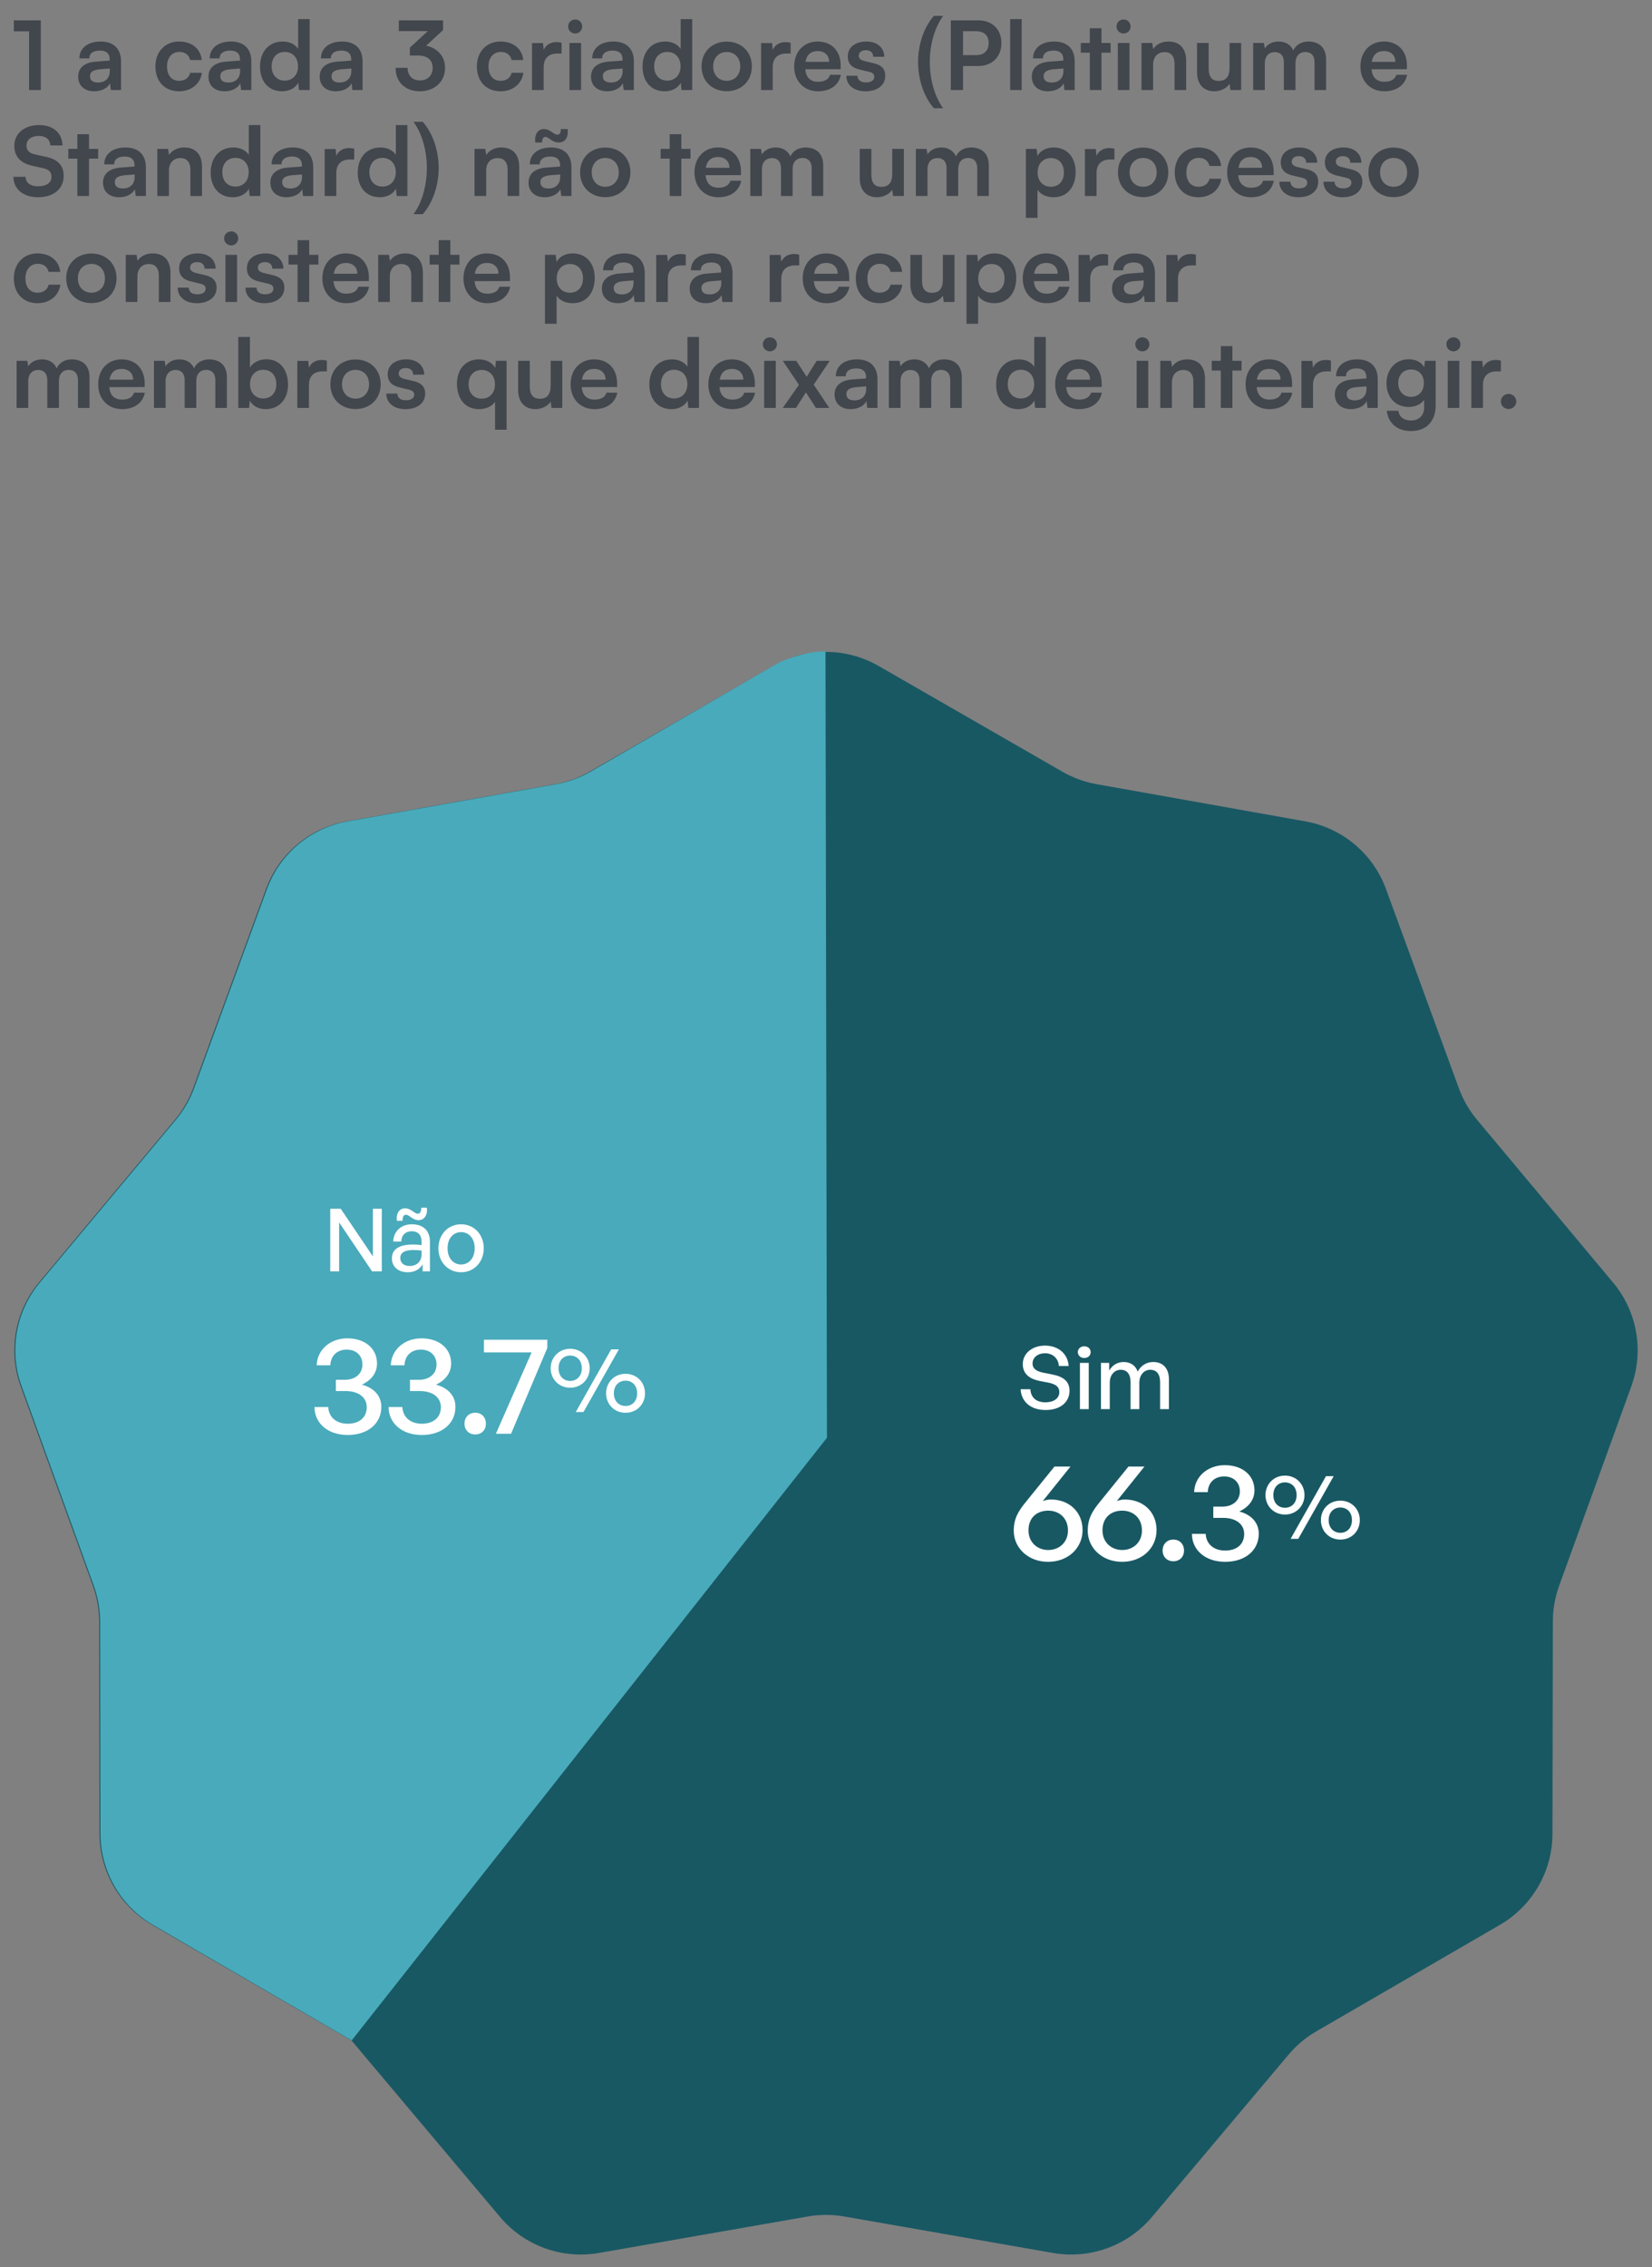
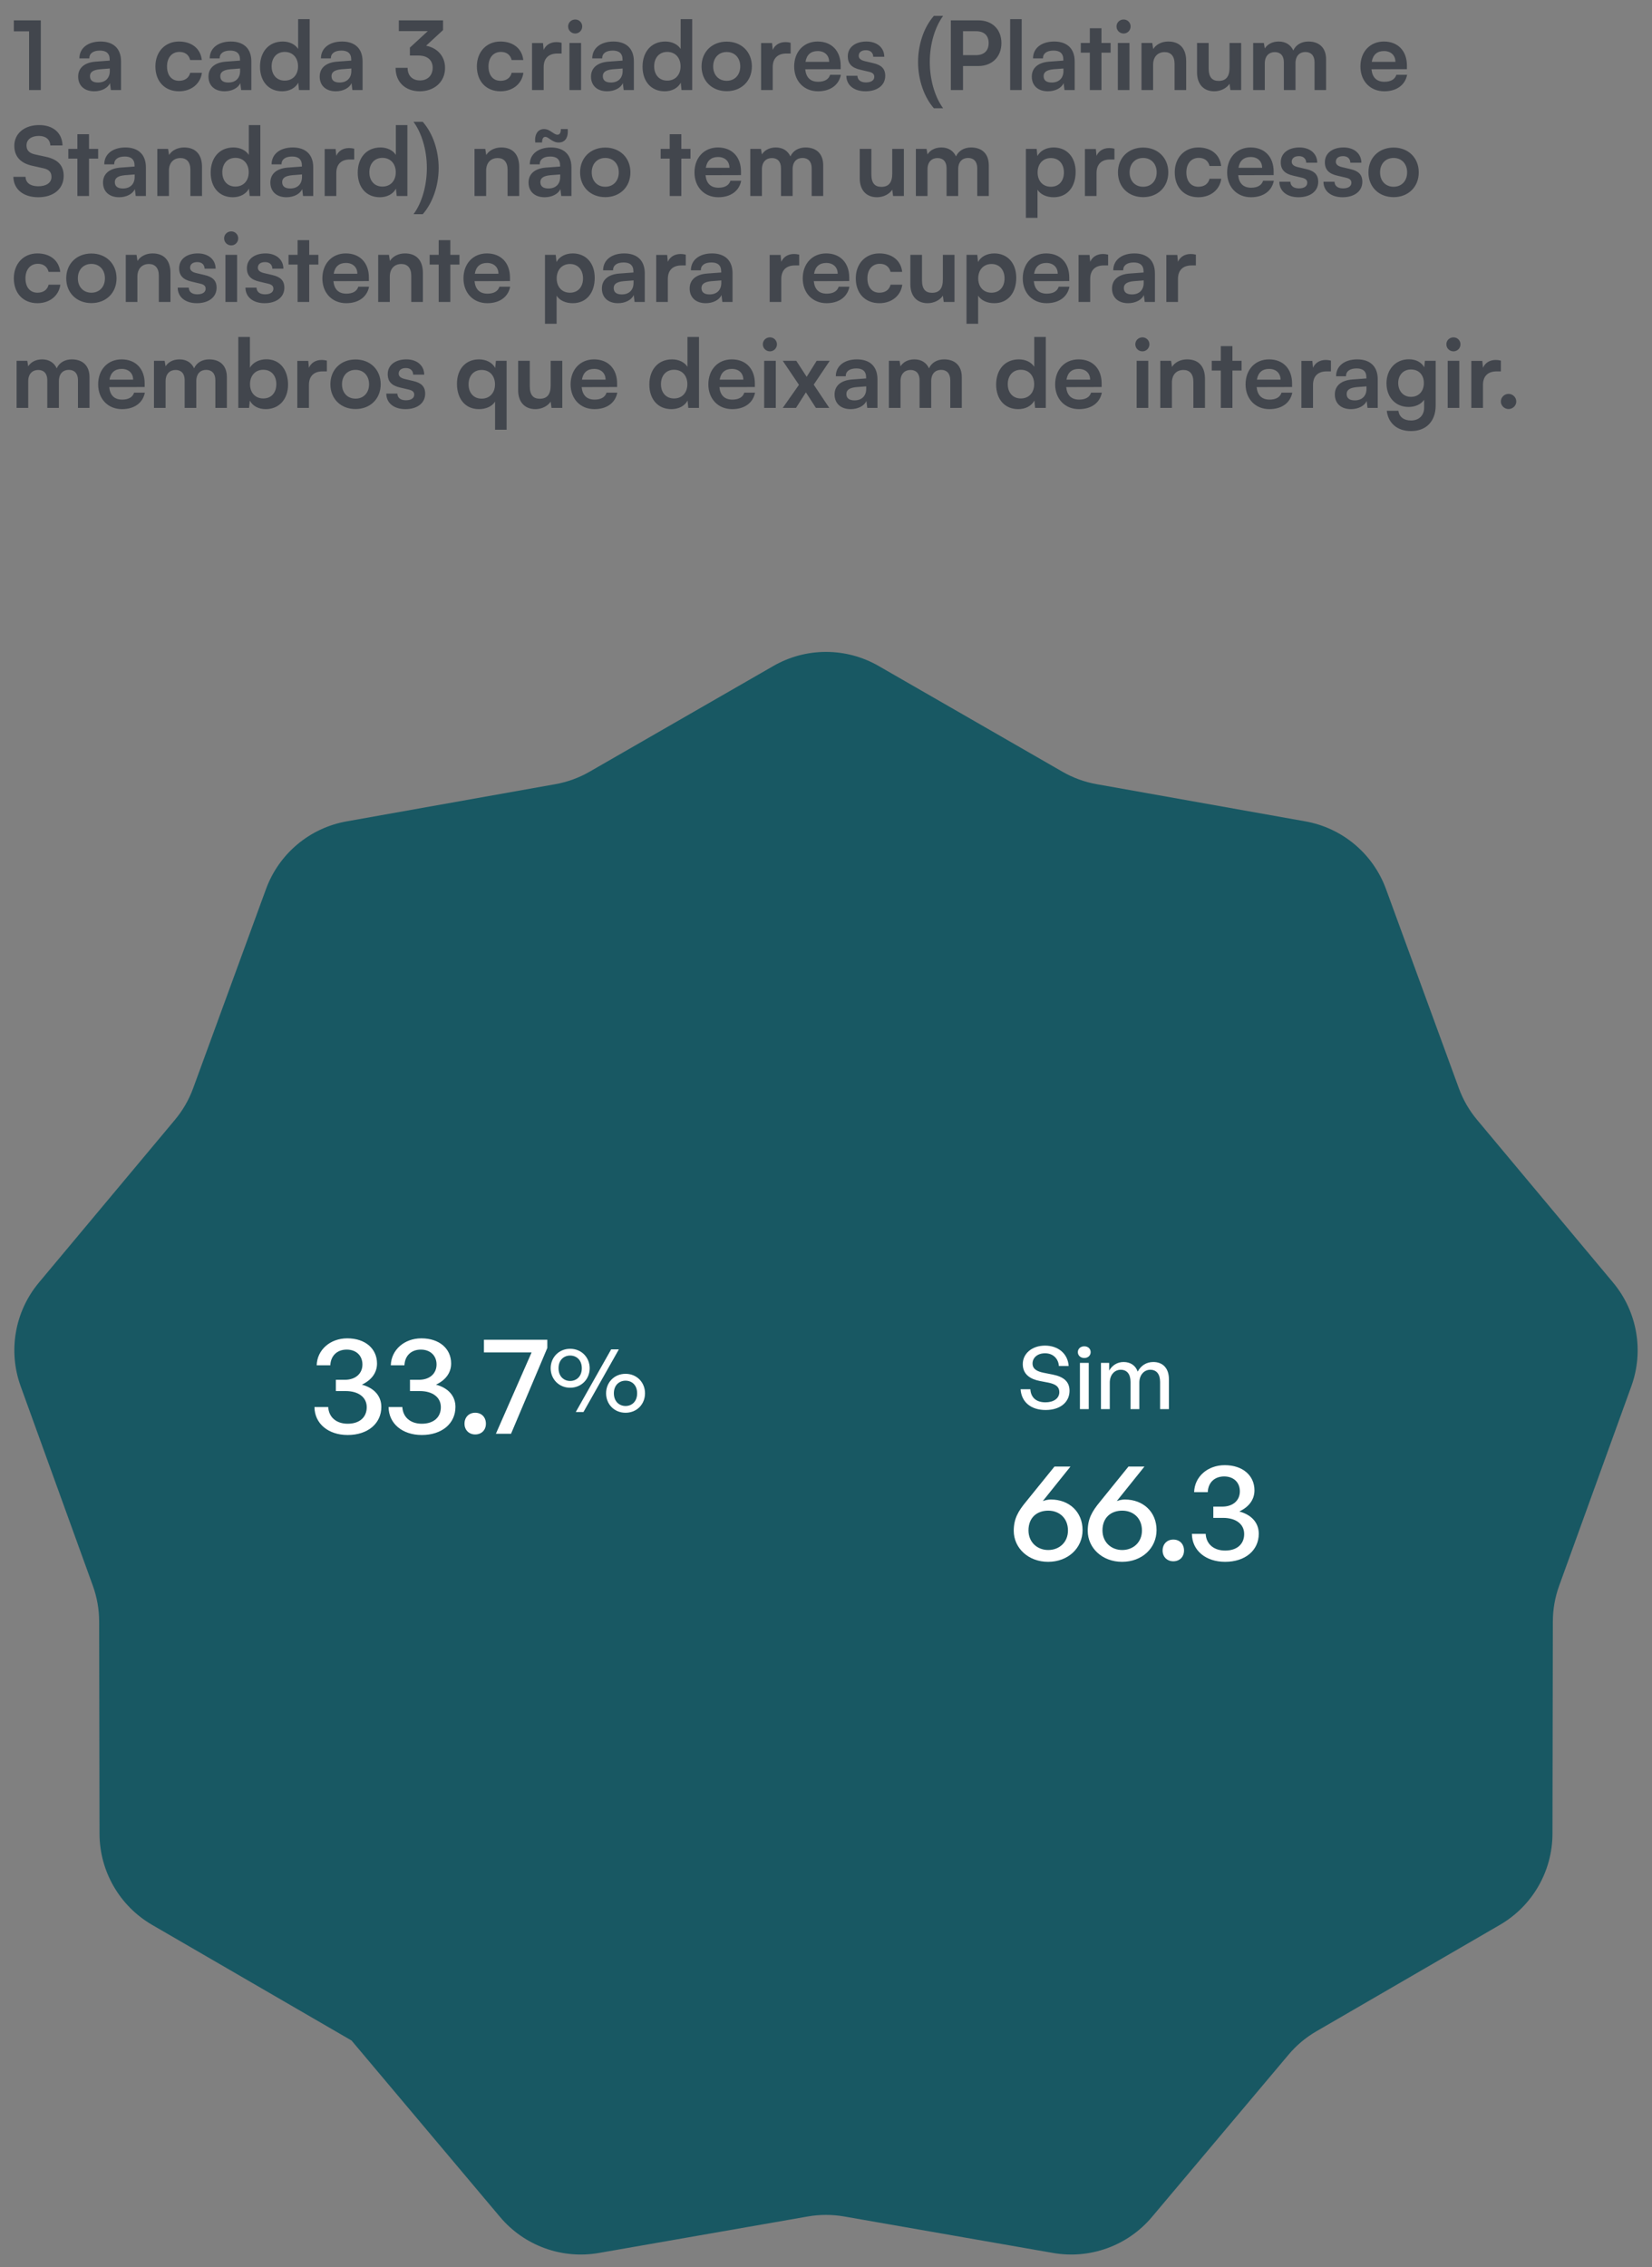
<svg xmlns="http://www.w3.org/2000/svg" width="312" height="428" viewBox="0 0 312 428" fill="none">
  <rect x="0" y="0" width="312" height="428" fill="#808080" stroke="none" />
  <path d="M5.492 5.912H2.612V3.842H7.706V17H5.492V5.912ZM17.803 17.234C15.913 17.234 14.761 16.136 14.761 14.462C14.761 12.824 15.949 11.798 18.055 11.636L20.719 11.438V11.24C20.719 10.034 19.999 9.548 18.883 9.548C17.587 9.548 16.867 10.088 16.867 11.024H14.995C14.995 9.098 16.579 7.838 18.991 7.838C21.385 7.838 22.861 9.134 22.861 11.6V17H20.935L20.773 15.686C20.395 16.604 19.189 17.234 17.803 17.234ZM18.523 15.578C19.873 15.578 20.737 14.768 20.737 13.4V12.932L18.883 13.076C17.515 13.202 16.993 13.652 16.993 14.372C16.993 15.182 17.533 15.578 18.523 15.578ZM29.348 12.536C29.348 9.782 31.166 7.838 33.794 7.838C36.224 7.838 37.88 9.188 38.114 11.33H35.918C35.666 10.322 34.928 9.8 33.884 9.8C32.48 9.8 31.544 10.862 31.544 12.536C31.544 14.21 32.408 15.254 33.812 15.254C34.91 15.254 35.684 14.714 35.918 13.742H38.132C37.862 15.812 36.134 17.234 33.812 17.234C31.112 17.234 29.348 15.362 29.348 12.536ZM42.413 17.234C40.523 17.234 39.371 16.136 39.371 14.462C39.371 12.824 40.559 11.798 42.665 11.636L45.329 11.438V11.24C45.329 10.034 44.609 9.548 43.493 9.548C42.197 9.548 41.477 10.088 41.477 11.024H39.605C39.605 9.098 41.189 7.838 43.601 7.838C45.995 7.838 47.471 9.134 47.471 11.6V17H45.545L45.383 15.686C45.005 16.604 43.799 17.234 42.413 17.234ZM43.133 15.578C44.483 15.578 45.347 14.768 45.347 13.4V12.932L43.493 13.076C42.125 13.202 41.603 13.652 41.603 14.372C41.603 15.182 42.143 15.578 43.133 15.578ZM53.282 17.234C50.708 17.234 49.106 15.344 49.106 12.59C49.106 9.818 50.726 7.838 53.408 7.838C54.65 7.838 55.748 8.36 56.306 9.242V3.608H58.484V17H56.468L56.324 15.614C55.784 16.64 54.632 17.234 53.282 17.234ZM53.768 15.218C55.298 15.218 56.288 14.12 56.288 12.518C56.288 10.916 55.298 9.8 53.768 9.8C52.238 9.8 51.302 10.934 51.302 12.518C51.302 14.102 52.238 15.218 53.768 15.218ZM63.419 17.234C61.529 17.234 60.377 16.136 60.377 14.462C60.377 12.824 61.565 11.798 63.671 11.636L66.335 11.438V11.24C66.335 10.034 65.615 9.548 64.499 9.548C63.203 9.548 62.483 10.088 62.483 11.024H60.611C60.611 9.098 62.195 7.838 64.607 7.838C67.001 7.838 68.477 9.134 68.477 11.6V17H66.551L66.389 15.686C66.011 16.604 64.805 17.234 63.419 17.234ZM64.139 15.578C65.489 15.578 66.353 14.768 66.353 13.4V12.932L64.499 13.076C63.131 13.202 62.609 13.652 62.609 14.372C62.609 15.182 63.149 15.578 64.139 15.578ZM79.014 10.484H77.412V8.99L80.796 5.876H75.324V3.842H83.676V5.678L80.472 8.63C82.488 9.026 84.054 10.502 84.054 12.824C84.054 15.524 81.948 17.234 79.284 17.234C76.71 17.234 74.712 15.65 74.712 12.806H76.98C76.98 14.318 77.916 15.182 79.32 15.182C80.76 15.182 81.714 14.246 81.714 12.788C81.714 11.456 80.85 10.484 79.014 10.484ZM90.063 12.536C90.063 9.782 91.881 7.838 94.509 7.838C96.939 7.838 98.595 9.188 98.829 11.33H96.633C96.381 10.322 95.643 9.8 94.599 9.8C93.195 9.8 92.259 10.862 92.259 12.536C92.259 14.21 93.123 15.254 94.527 15.254C95.625 15.254 96.399 14.714 96.633 13.742H98.847C98.577 15.812 96.849 17.234 94.527 17.234C91.827 17.234 90.063 15.362 90.063 12.536ZM106.062 8.072V10.106H105.252C103.668 10.106 102.678 10.952 102.678 12.68V17H100.482V8.126H102.552L102.678 9.422C103.056 8.54 103.902 7.946 105.09 7.946C105.396 7.946 105.702 7.982 106.062 8.072ZM108.646 6.326C107.89 6.326 107.296 5.732 107.296 4.994C107.296 4.256 107.89 3.68 108.646 3.68C109.366 3.68 109.96 4.256 109.96 4.994C109.96 5.732 109.366 6.326 108.646 6.326ZM107.548 17V8.108H109.744V17H107.548ZM114.659 17.234C112.769 17.234 111.617 16.136 111.617 14.462C111.617 12.824 112.805 11.798 114.911 11.636L117.575 11.438V11.24C117.575 10.034 116.855 9.548 115.739 9.548C114.443 9.548 113.723 10.088 113.723 11.024H111.851C111.851 9.098 113.435 7.838 115.847 7.838C118.241 7.838 119.717 9.134 119.717 11.6V17H117.791L117.629 15.686C117.251 16.604 116.045 17.234 114.659 17.234ZM115.379 15.578C116.729 15.578 117.593 14.768 117.593 13.4V12.932L115.739 13.076C114.371 13.202 113.849 13.652 113.849 14.372C113.849 15.182 114.389 15.578 115.379 15.578ZM125.528 17.234C122.954 17.234 121.352 15.344 121.352 12.59C121.352 9.818 122.972 7.838 125.654 7.838C126.896 7.838 127.994 8.36 128.552 9.242V3.608H130.73V17H128.714L128.57 15.614C128.03 16.64 126.878 17.234 125.528 17.234ZM126.014 15.218C127.544 15.218 128.534 14.12 128.534 12.518C128.534 10.916 127.544 9.8 126.014 9.8C124.484 9.8 123.548 10.934 123.548 12.518C123.548 14.102 124.484 15.218 126.014 15.218ZM132.497 12.536C132.497 9.764 134.495 7.856 137.249 7.856C140.003 7.856 142.001 9.764 142.001 12.536C142.001 15.308 140.003 17.216 137.249 17.216C134.495 17.216 132.497 15.308 132.497 12.536ZM134.693 12.536C134.693 14.156 135.737 15.254 137.249 15.254C138.761 15.254 139.805 14.156 139.805 12.536C139.805 10.916 138.761 9.818 137.249 9.818C135.737 9.818 134.693 10.916 134.693 12.536ZM149.321 8.072V10.106H148.511C146.927 10.106 145.937 10.952 145.937 12.68V17H143.741V8.126H145.811L145.937 9.422C146.315 8.54 147.161 7.946 148.349 7.946C148.655 7.946 148.961 7.982 149.321 8.072ZM154.487 17.234C151.841 17.234 149.987 15.308 149.987 12.554C149.987 9.764 151.805 7.838 154.415 7.838C157.079 7.838 158.771 9.62 158.771 12.392V13.058L152.075 13.076C152.237 14.642 153.065 15.434 154.523 15.434C155.729 15.434 156.521 14.966 156.773 14.12H158.807C158.429 16.064 156.809 17.234 154.487 17.234ZM154.433 9.638C153.137 9.638 152.345 10.34 152.129 11.672H156.593C156.593 10.448 155.747 9.638 154.433 9.638ZM159.845 14.3H161.933C161.951 15.074 162.527 15.56 163.535 15.56C164.561 15.56 165.119 15.146 165.119 14.498C165.119 14.048 164.885 13.724 164.093 13.544L162.491 13.166C160.889 12.806 160.115 12.05 160.115 10.628C160.115 8.882 161.591 7.838 163.643 7.838C165.641 7.838 166.991 8.99 167.009 10.718H164.921C164.903 9.962 164.399 9.476 163.553 9.476C162.689 9.476 162.185 9.872 162.185 10.538C162.185 11.042 162.581 11.366 163.337 11.546L164.939 11.924C166.433 12.266 167.189 12.95 167.189 14.318C167.189 16.118 165.659 17.234 163.463 17.234C161.249 17.234 159.845 16.046 159.845 14.3ZM178.122 20.438H176.376C174.576 18.386 173.388 15.164 173.388 11.708C173.388 8.558 174.396 5.246 176.376 2.996H178.122C176.628 5.03 175.602 8.216 175.602 11.708C175.602 14.894 176.484 18.206 178.122 20.438ZM184.775 12.464H181.877V17H179.573V3.842H184.775C187.421 3.842 189.131 5.57 189.131 8.144C189.131 10.682 187.403 12.464 184.775 12.464ZM184.325 5.894H181.877V10.412H184.289C185.873 10.412 186.719 9.566 186.719 8.126C186.719 6.686 185.855 5.894 184.325 5.894ZM192.959 17H190.781V3.608H192.959V17ZM197.909 17.234C196.019 17.234 194.867 16.136 194.867 14.462C194.867 12.824 196.055 11.798 198.161 11.636L200.825 11.438V11.24C200.825 10.034 200.105 9.548 198.989 9.548C197.693 9.548 196.973 10.088 196.973 11.024H195.101C195.101 9.098 196.685 7.838 199.097 7.838C201.491 7.838 202.967 9.134 202.967 11.6V17H201.041L200.879 15.686C200.501 16.604 199.295 17.234 197.909 17.234ZM198.629 15.578C199.979 15.578 200.843 14.768 200.843 13.4V12.932L198.989 13.076C197.621 13.202 197.099 13.652 197.099 14.372C197.099 15.182 197.639 15.578 198.629 15.578ZM208.025 17H205.829V9.944H204.119V8.108H205.829V5.336H208.025V8.108H209.753V9.944H208.025V17ZM212.216 6.326C211.46 6.326 210.866 5.732 210.866 4.994C210.866 4.256 211.46 3.68 212.216 3.68C212.936 3.68 213.53 4.256 213.53 4.994C213.53 5.732 212.936 6.326 212.216 6.326ZM211.118 17V8.108H213.314V17H211.118ZM217.779 17H215.583V8.108H217.617L217.797 9.26C218.355 8.36 219.435 7.838 220.641 7.838C222.873 7.838 224.025 9.224 224.025 11.528V17H221.829V12.05C221.829 10.556 221.091 9.836 219.957 9.836C218.607 9.836 217.779 10.772 217.779 12.212V17ZM232.213 8.108H234.409V17H232.375L232.213 15.812C231.673 16.658 230.521 17.234 229.333 17.234C227.281 17.234 226.075 15.848 226.075 13.67V8.108H228.271V12.896C228.271 14.588 228.937 15.272 230.161 15.272C231.547 15.272 232.213 14.462 232.213 12.77V8.108ZM238.873 17H236.677V8.108H238.693L238.873 9.152C239.323 8.414 240.223 7.838 241.501 7.838C242.851 7.838 243.787 8.504 244.255 9.53C244.705 8.504 245.749 7.838 247.099 7.838C249.259 7.838 250.447 9.134 250.447 11.186V17H248.269V11.762C248.269 10.484 247.585 9.818 246.541 9.818C245.479 9.818 244.669 10.502 244.669 11.96V17H242.473V11.744C242.473 10.502 241.807 9.836 240.763 9.836C239.719 9.836 238.873 10.52 238.873 11.96V17ZM261.432 17.234C258.786 17.234 256.932 15.308 256.932 12.554C256.932 9.764 258.75 7.838 261.36 7.838C264.024 7.838 265.716 9.62 265.716 12.392V13.058L259.02 13.076C259.182 14.642 260.01 15.434 261.468 15.434C262.674 15.434 263.466 14.966 263.718 14.12H265.752C265.374 16.064 263.754 17.234 261.432 17.234ZM261.378 9.638C260.082 9.638 259.29 10.34 259.074 11.672H263.538C263.538 10.448 262.692 9.638 261.378 9.638ZM2.702 27.514C2.702 25.21 4.61 23.608 7.382 23.608C10.046 23.608 11.738 25.084 11.81 27.46H9.506C9.452 26.326 8.642 25.66 7.346 25.66C5.924 25.66 5.006 26.344 5.006 27.442C5.006 28.378 5.51 28.9 6.608 29.152L8.678 29.602C10.928 30.088 12.026 31.24 12.026 33.202C12.026 35.65 10.118 37.234 7.22 37.234C4.412 37.234 2.576 35.74 2.522 33.382H4.826C4.844 34.498 5.744 35.164 7.22 35.164C8.75 35.164 9.722 34.498 9.722 33.4C9.722 32.518 9.272 31.996 8.192 31.762L6.104 31.294C3.872 30.808 2.702 29.53 2.702 27.514ZM16.81 37H14.614V29.944H12.904V28.108H14.614V25.336H16.81V28.108H18.538V29.944H16.81V37ZM22.497 37.234C20.607 37.234 19.455 36.136 19.455 34.462C19.455 32.824 20.643 31.798 22.749 31.636L25.413 31.438V31.24C25.413 30.034 24.693 29.548 23.577 29.548C22.281 29.548 21.561 30.088 21.561 31.024H19.689C19.689 29.098 21.273 27.838 23.685 27.838C26.079 27.838 27.555 29.134 27.555 31.6V37H25.629L25.467 35.686C25.089 36.604 23.883 37.234 22.497 37.234ZM23.217 35.578C24.567 35.578 25.431 34.768 25.431 33.4V32.932L23.577 33.076C22.209 33.202 21.687 33.652 21.687 34.372C21.687 35.182 22.227 35.578 23.217 35.578ZM31.908 37H29.712V28.108H31.746L31.926 29.26C32.484 28.36 33.564 27.838 34.77 27.838C37.002 27.838 38.154 29.224 38.154 31.528V37H35.958V32.05C35.958 30.556 35.22 29.836 34.086 29.836C32.736 29.836 31.908 30.772 31.908 32.212V37ZM43.966 37.234C41.392 37.234 39.79 35.344 39.79 32.59C39.79 29.818 41.41 27.838 44.092 27.838C45.334 27.838 46.432 28.36 46.99 29.242V23.608H49.168V37H47.152L47.008 35.614C46.468 36.64 45.316 37.234 43.966 37.234ZM44.452 35.218C45.982 35.218 46.972 34.12 46.972 32.518C46.972 30.916 45.982 29.8 44.452 29.8C42.922 29.8 41.986 30.934 41.986 32.518C41.986 34.102 42.922 35.218 44.452 35.218ZM54.102 37.234C52.212 37.234 51.06 36.136 51.06 34.462C51.06 32.824 52.248 31.798 54.354 31.636L57.018 31.438V31.24C57.018 30.034 56.298 29.548 55.182 29.548C53.886 29.548 53.166 30.088 53.166 31.024H51.294C51.294 29.098 52.878 27.838 55.29 27.838C57.684 27.838 59.16 29.134 59.16 31.6V37H57.234L57.072 35.686C56.694 36.604 55.488 37.234 54.102 37.234ZM54.822 35.578C56.172 35.578 57.036 34.768 57.036 33.4V32.932L55.182 33.076C53.814 33.202 53.292 33.652 53.292 34.372C53.292 35.182 53.832 35.578 54.822 35.578ZM66.898 28.072V30.106H66.088C64.504 30.106 63.514 30.952 63.514 32.68V37H61.318V28.126H63.388L63.514 29.422C63.892 28.54 64.738 27.946 65.926 27.946C66.232 27.946 66.538 27.982 66.898 28.072ZM71.739 37.234C69.165 37.234 67.563 35.344 67.563 32.59C67.563 29.818 69.183 27.838 71.865 27.838C73.107 27.838 74.205 28.36 74.763 29.242V23.608H76.941V37H74.925L74.781 35.614C74.241 36.64 73.089 37.234 71.739 37.234ZM72.225 35.218C73.755 35.218 74.745 34.12 74.745 32.518C74.745 30.916 73.755 29.8 72.225 29.8C70.695 29.8 69.759 30.934 69.759 32.518C69.759 34.102 70.695 35.218 72.225 35.218ZM79.842 40.438H78.096C79.752 38.206 80.616 34.894 80.616 31.708C80.616 28.216 79.59 25.03 78.096 22.996H79.842C81.822 25.246 82.848 28.558 82.848 31.708C82.848 35.164 81.642 38.386 79.842 40.438ZM91.814 37H89.618V28.108H91.652L91.832 29.26C92.39 28.36 93.47 27.838 94.676 27.838C96.908 27.838 98.06 29.224 98.06 31.528V37H95.864V32.05C95.864 30.556 95.126 29.836 93.992 29.836C92.642 29.836 91.814 30.772 91.814 32.212V37ZM102.378 26.902H101.082C100.92 25.354 101.586 24.364 102.738 24.364C103.926 24.364 104.538 25.426 105.294 25.426C105.744 25.426 105.924 25.012 105.924 24.364H107.22C107.364 26.074 106.662 26.902 105.51 26.902C104.268 26.902 103.638 25.84 102.99 25.84C102.558 25.84 102.378 26.236 102.378 26.902ZM102.864 37.234C100.974 37.234 99.822 36.136 99.822 34.462C99.822 32.824 101.01 31.798 103.116 31.636L105.78 31.438V31.24C105.78 30.034 105.06 29.548 103.944 29.548C102.648 29.548 101.928 30.088 101.928 31.024H100.056C100.056 29.098 101.64 27.838 104.052 27.838C106.446 27.838 107.922 29.134 107.922 31.6V37H105.996L105.834 35.686C105.456 36.604 104.25 37.234 102.864 37.234ZM103.584 35.578C104.934 35.578 105.798 34.768 105.798 33.4V32.932L103.944 33.076C102.576 33.202 102.054 33.652 102.054 34.372C102.054 35.182 102.594 35.578 103.584 35.578ZM109.557 32.536C109.557 29.764 111.555 27.856 114.309 27.856C117.063 27.856 119.061 29.764 119.061 32.536C119.061 35.308 117.063 37.216 114.309 37.216C111.555 37.216 109.557 35.308 109.557 32.536ZM111.753 32.536C111.753 34.156 112.797 35.254 114.309 35.254C115.821 35.254 116.865 34.156 116.865 32.536C116.865 30.916 115.821 29.818 114.309 29.818C112.797 29.818 111.753 30.916 111.753 32.536ZM128.678 37H126.482V29.944H124.772V28.108H126.482V25.336H128.678V28.108H130.406V29.944H128.678V37ZM135.661 37.234C133.015 37.234 131.161 35.308 131.161 32.554C131.161 29.764 132.979 27.838 135.589 27.838C138.253 27.838 139.945 29.62 139.945 32.392V33.058L133.249 33.076C133.411 34.642 134.239 35.434 135.697 35.434C136.903 35.434 137.695 34.966 137.947 34.12H139.981C139.603 36.064 137.983 37.234 135.661 37.234ZM135.607 29.638C134.311 29.638 133.519 30.34 133.303 31.672H137.767C137.767 30.448 136.921 29.638 135.607 29.638ZM143.898 37H141.702V28.108H143.718L143.898 29.152C144.348 28.414 145.248 27.838 146.526 27.838C147.876 27.838 148.812 28.504 149.28 29.53C149.73 28.504 150.774 27.838 152.124 27.838C154.284 27.838 155.472 29.134 155.472 31.186V37H153.294V31.762C153.294 30.484 152.61 29.818 151.566 29.818C150.504 29.818 149.694 30.502 149.694 31.96V37H147.498V31.744C147.498 30.502 146.832 29.836 145.788 29.836C144.744 29.836 143.898 30.52 143.898 31.96V37ZM168.51 28.108H170.706V37H168.672L168.51 35.812C167.97 36.658 166.818 37.234 165.63 37.234C163.578 37.234 162.372 35.848 162.372 33.67V28.108H164.568V32.896C164.568 34.588 165.234 35.272 166.458 35.272C167.844 35.272 168.51 34.462 168.51 32.77V28.108ZM175.17 37H172.974V28.108H174.99L175.17 29.152C175.62 28.414 176.52 27.838 177.798 27.838C179.148 27.838 180.084 28.504 180.552 29.53C181.002 28.504 182.046 27.838 183.396 27.838C185.556 27.838 186.744 29.134 186.744 31.186V37H184.566V31.762C184.566 30.484 183.882 29.818 182.838 29.818C181.776 29.818 180.966 30.502 180.966 31.96V37H178.77V31.744C178.77 30.502 178.104 29.836 177.06 29.836C176.016 29.836 175.17 30.52 175.17 31.96V37ZM193.751 41.122V28.108H195.785L195.929 29.458C196.469 28.432 197.639 27.838 198.989 27.838C201.491 27.838 203.147 29.656 203.147 32.446C203.147 35.218 201.635 37.234 198.989 37.234C197.657 37.234 196.505 36.712 195.947 35.812V41.122H193.751ZM195.965 32.554C195.965 34.156 196.955 35.254 198.467 35.254C200.015 35.254 200.933 34.138 200.933 32.554C200.933 30.97 200.015 29.836 198.467 29.836C196.955 29.836 195.965 30.952 195.965 32.554ZM210.476 28.072V30.106H209.666C208.082 30.106 207.092 30.952 207.092 32.68V37H204.896V28.126H206.966L207.092 29.422C207.47 28.54 208.316 27.946 209.504 27.946C209.81 27.946 210.116 27.982 210.476 28.072ZM211.141 32.536C211.141 29.764 213.139 27.856 215.893 27.856C218.647 27.856 220.645 29.764 220.645 32.536C220.645 35.308 218.647 37.216 215.893 37.216C213.139 37.216 211.141 35.308 211.141 32.536ZM213.337 32.536C213.337 34.156 214.381 35.254 215.893 35.254C217.405 35.254 218.449 34.156 218.449 32.536C218.449 30.916 217.405 29.818 215.893 29.818C214.381 29.818 213.337 30.916 213.337 32.536ZM221.864 32.536C221.864 29.782 223.682 27.838 226.31 27.838C228.74 27.838 230.396 29.188 230.63 31.33H228.434C228.182 30.322 227.444 29.8 226.4 29.8C224.996 29.8 224.06 30.862 224.06 32.536C224.06 34.21 224.924 35.254 226.328 35.254C227.426 35.254 228.2 34.714 228.434 33.742H230.648C230.378 35.812 228.65 37.234 226.328 37.234C223.628 37.234 221.864 35.362 221.864 32.536ZM236.26 37.234C233.614 37.234 231.76 35.308 231.76 32.554C231.76 29.764 233.578 27.838 236.188 27.838C238.852 27.838 240.544 29.62 240.544 32.392V33.058L233.848 33.076C234.01 34.642 234.838 35.434 236.296 35.434C237.502 35.434 238.294 34.966 238.546 34.12H240.58C240.202 36.064 238.582 37.234 236.26 37.234ZM236.206 29.638C234.91 29.638 234.118 30.34 233.902 31.672H238.366C238.366 30.448 237.52 29.638 236.206 29.638ZM241.618 34.3H243.706C243.724 35.074 244.3 35.56 245.308 35.56C246.334 35.56 246.892 35.146 246.892 34.498C246.892 34.048 246.658 33.724 245.866 33.544L244.264 33.166C242.662 32.806 241.888 32.05 241.888 30.628C241.888 28.882 243.364 27.838 245.416 27.838C247.414 27.838 248.764 28.99 248.782 30.718H246.694C246.676 29.962 246.172 29.476 245.326 29.476C244.462 29.476 243.958 29.872 243.958 30.538C243.958 31.042 244.354 31.366 245.11 31.546L246.712 31.924C248.206 32.266 248.962 32.95 248.962 34.318C248.962 36.118 247.432 37.234 245.236 37.234C243.022 37.234 241.618 36.046 241.618 34.3ZM249.95 34.3H252.038C252.056 35.074 252.632 35.56 253.64 35.56C254.666 35.56 255.224 35.146 255.224 34.498C255.224 34.048 254.99 33.724 254.198 33.544L252.596 33.166C250.994 32.806 250.22 32.05 250.22 30.628C250.22 28.882 251.696 27.838 253.748 27.838C255.746 27.838 257.096 28.99 257.114 30.718H255.026C255.008 29.962 254.504 29.476 253.658 29.476C252.794 29.476 252.29 29.872 252.29 30.538C252.29 31.042 252.686 31.366 253.442 31.546L255.044 31.924C256.538 32.266 257.294 32.95 257.294 34.318C257.294 36.118 255.764 37.234 253.568 37.234C251.354 37.234 249.95 36.046 249.95 34.3ZM258.444 32.536C258.444 29.764 260.442 27.856 263.196 27.856C265.95 27.856 267.948 29.764 267.948 32.536C267.948 35.308 265.95 37.216 263.196 37.216C260.442 37.216 258.444 35.308 258.444 32.536ZM260.64 32.536C260.64 34.156 261.684 35.254 263.196 35.254C264.708 35.254 265.752 34.156 265.752 32.536C265.752 30.916 264.708 29.818 263.196 29.818C261.684 29.818 260.64 30.916 260.64 32.536ZM2.612 52.536C2.612 49.782 4.43 47.838 7.058 47.838C9.488 47.838 11.144 49.188 11.378 51.33H9.182C8.93 50.322 8.192 49.8 7.148 49.8C5.744 49.8 4.808 50.862 4.808 52.536C4.808 54.21 5.672 55.254 7.076 55.254C8.174 55.254 8.948 54.714 9.182 53.742H11.396C11.126 55.812 9.398 57.234 7.076 57.234C4.376 57.234 2.612 55.362 2.612 52.536ZM12.508 52.536C12.508 49.764 14.507 47.856 17.261 47.856C20.015 47.856 22.012 49.764 22.012 52.536C22.012 55.308 20.015 57.216 17.261 57.216C14.507 57.216 12.508 55.308 12.508 52.536ZM14.704 52.536C14.704 54.156 15.748 55.254 17.261 55.254C18.773 55.254 19.817 54.156 19.817 52.536C19.817 50.916 18.773 49.818 17.261 49.818C15.748 49.818 14.704 50.916 14.704 52.536ZM25.949 57H23.753V48.108H25.787L25.967 49.26C26.525 48.36 27.605 47.838 28.811 47.838C31.043 47.838 32.195 49.224 32.195 51.528V57H29.999V52.05C29.999 50.556 29.261 49.836 28.127 49.836C26.777 49.836 25.949 50.772 25.949 52.212V57ZM33.563 54.3H35.651C35.669 55.074 36.245 55.56 37.253 55.56C38.279 55.56 38.837 55.146 38.837 54.498C38.837 54.048 38.603 53.724 37.811 53.544L36.209 53.166C34.607 52.806 33.833 52.05 33.833 50.628C33.833 48.882 35.309 47.838 37.361 47.838C39.359 47.838 40.709 48.99 40.727 50.718H38.639C38.621 49.962 38.117 49.476 37.271 49.476C36.407 49.476 35.903 49.872 35.903 50.538C35.903 51.042 36.299 51.366 37.055 51.546L38.657 51.924C40.151 52.266 40.907 52.95 40.907 54.318C40.907 56.118 39.377 57.234 37.181 57.234C34.967 57.234 33.563 56.046 33.563 54.3ZM43.677 46.326C42.921 46.326 42.327 45.732 42.327 44.994C42.327 44.256 42.921 43.68 43.677 43.68C44.397 43.68 44.991 44.256 44.991 44.994C44.991 45.732 44.397 46.326 43.677 46.326ZM42.579 57V48.108H44.775V57H42.579ZM46.36 54.3H48.448C48.466 55.074 49.042 55.56 50.05 55.56C51.076 55.56 51.634 55.146 51.634 54.498C51.634 54.048 51.4 53.724 50.608 53.544L49.006 53.166C47.404 52.806 46.63 52.05 46.63 50.628C46.63 48.882 48.106 47.838 50.158 47.838C52.156 47.838 53.506 48.99 53.524 50.718H51.436C51.418 49.962 50.914 49.476 50.068 49.476C49.204 49.476 48.7 49.872 48.7 50.538C48.7 51.042 49.096 51.366 49.852 51.546L51.454 51.924C52.948 52.266 53.704 52.95 53.704 54.318C53.704 56.118 52.174 57.234 49.978 57.234C47.764 57.234 46.36 56.046 46.36 54.3ZM58.4 57H56.204V49.944H54.494V48.108H56.204V45.336H58.4V48.108H60.128V49.944H58.4V57ZM65.383 57.234C62.737 57.234 60.883 55.308 60.883 52.554C60.883 49.764 62.702 47.838 65.311 47.838C67.975 47.838 69.668 49.62 69.668 52.392V53.058L62.971 53.076C63.133 54.642 63.962 55.434 65.419 55.434C66.626 55.434 67.418 54.966 67.669 54.12H69.704C69.326 56.064 67.706 57.234 65.383 57.234ZM65.329 49.638C64.034 49.638 63.242 50.34 63.026 51.672H67.49C67.49 50.448 66.644 49.638 65.329 49.638ZM73.621 57H71.425V48.108H73.459L73.639 49.26C74.197 48.36 75.277 47.838 76.483 47.838C78.715 47.838 79.867 49.224 79.867 51.528V57H77.671V52.05C77.671 50.556 76.933 49.836 75.799 49.836C74.449 49.836 73.621 50.772 73.621 52.212V57ZM85.049 57H82.853V49.944H81.143V48.108H82.853V45.336H85.049V48.108H86.777V49.944H85.049V57ZM92.032 57.234C89.386 57.234 87.532 55.308 87.532 52.554C87.532 49.764 89.35 47.838 91.96 47.838C94.624 47.838 96.316 49.62 96.316 52.392V53.058L89.62 53.076C89.782 54.642 90.61 55.434 92.068 55.434C93.274 55.434 94.066 54.966 94.318 54.12H96.352C95.974 56.064 94.354 57.234 92.032 57.234ZM91.978 49.638C90.682 49.638 89.89 50.34 89.674 51.672H94.138C94.138 50.448 93.292 49.638 91.978 49.638ZM102.925 61.122V48.108H104.959L105.103 49.458C105.643 48.432 106.813 47.838 108.163 47.838C110.665 47.838 112.321 49.656 112.321 52.446C112.321 55.218 110.809 57.234 108.163 57.234C106.831 57.234 105.679 56.712 105.121 55.812V61.122H102.925ZM105.139 52.554C105.139 54.156 106.129 55.254 107.641 55.254C109.189 55.254 110.107 54.138 110.107 52.554C110.107 50.97 109.189 49.836 107.641 49.836C106.129 49.836 105.139 50.952 105.139 52.554ZM116.716 57.234C114.826 57.234 113.674 56.136 113.674 54.462C113.674 52.824 114.862 51.798 116.968 51.636L119.632 51.438V51.24C119.632 50.034 118.912 49.548 117.796 49.548C116.5 49.548 115.78 50.088 115.78 51.024H113.908C113.908 49.098 115.492 47.838 117.904 47.838C120.298 47.838 121.774 49.134 121.774 51.6V57H119.848L119.686 55.686C119.308 56.604 118.102 57.234 116.716 57.234ZM117.436 55.578C118.786 55.578 119.65 54.768 119.65 53.4V52.932L117.796 53.076C116.428 53.202 115.906 53.652 115.906 54.372C115.906 55.182 116.446 55.578 117.436 55.578ZM129.511 48.072V50.106H128.701C127.117 50.106 126.127 50.952 126.127 52.68V57H123.931V48.126H126.001L126.127 49.422C126.505 48.54 127.351 47.946 128.539 47.946C128.845 47.946 129.151 47.982 129.511 48.072ZM133.292 57.234C131.402 57.234 130.25 56.136 130.25 54.462C130.25 52.824 131.438 51.798 133.544 51.636L136.208 51.438V51.24C136.208 50.034 135.488 49.548 134.372 49.548C133.076 49.548 132.356 50.088 132.356 51.024H130.484C130.484 49.098 132.068 47.838 134.48 47.838C136.874 47.838 138.35 49.134 138.35 51.6V57H136.424L136.262 55.686C135.884 56.604 134.678 57.234 133.292 57.234ZM134.012 55.578C135.362 55.578 136.226 54.768 136.226 53.4V52.932L134.372 53.076C133.004 53.202 132.482 53.652 132.482 54.372C132.482 55.182 133.022 55.578 134.012 55.578ZM150.939 48.072V50.106H150.129C148.545 50.106 147.555 50.952 147.555 52.68V57H145.359V48.126H147.429L147.555 49.422C147.933 48.54 148.779 47.946 149.967 47.946C150.273 47.946 150.579 47.982 150.939 48.072ZM156.104 57.234C153.458 57.234 151.604 55.308 151.604 52.554C151.604 49.764 153.422 47.838 156.032 47.838C158.696 47.838 160.388 49.62 160.388 52.392V53.058L153.692 53.076C153.854 54.642 154.682 55.434 156.14 55.434C157.346 55.434 158.138 54.966 158.39 54.12H160.424C160.046 56.064 158.426 57.234 156.104 57.234ZM156.05 49.638C154.754 49.638 153.962 50.34 153.746 51.672H158.21C158.21 50.448 157.364 49.638 156.05 49.638ZM161.624 52.536C161.624 49.782 163.442 47.838 166.07 47.838C168.5 47.838 170.156 49.188 170.39 51.33H168.194C167.942 50.322 167.204 49.8 166.16 49.8C164.756 49.8 163.82 50.862 163.82 52.536C163.82 54.21 164.684 55.254 166.088 55.254C167.186 55.254 167.96 54.714 168.194 53.742H170.408C170.138 55.812 168.41 57.234 166.088 57.234C163.388 57.234 161.624 55.362 161.624 52.536ZM178.072 48.108H180.268V57H178.234L178.072 55.812C177.532 56.658 176.38 57.234 175.192 57.234C173.14 57.234 171.934 55.848 171.934 53.67V48.108H174.13V52.896C174.13 54.588 174.796 55.272 176.02 55.272C177.406 55.272 178.072 54.462 178.072 52.77V48.108ZM182.536 61.122V48.108H184.57L184.714 49.458C185.254 48.432 186.424 47.838 187.774 47.838C190.276 47.838 191.932 49.656 191.932 52.446C191.932 55.218 190.42 57.234 187.774 57.234C186.442 57.234 185.29 56.712 184.732 55.812V61.122H182.536ZM184.75 52.554C184.75 54.156 185.74 55.254 187.252 55.254C188.8 55.254 189.718 54.138 189.718 52.554C189.718 50.97 188.8 49.836 187.252 49.836C185.74 49.836 184.75 50.952 184.75 52.554ZM197.659 57.234C195.013 57.234 193.159 55.308 193.159 52.554C193.159 49.764 194.977 47.838 197.587 47.838C200.251 47.838 201.943 49.62 201.943 52.392V53.058L195.247 53.076C195.409 54.642 196.237 55.434 197.695 55.434C198.901 55.434 199.693 54.966 199.945 54.12H201.979C201.601 56.064 199.981 57.234 197.659 57.234ZM197.605 49.638C196.309 49.638 195.517 50.34 195.301 51.672H199.765C199.765 50.448 198.919 49.638 197.605 49.638ZM209.28 48.072V50.106H208.47C206.886 50.106 205.896 50.952 205.896 52.68V57H203.7V48.126H205.77L205.896 49.422C206.274 48.54 207.12 47.946 208.308 47.946C208.614 47.946 208.92 47.982 209.28 48.072ZM213.061 57.234C211.171 57.234 210.019 56.136 210.019 54.462C210.019 52.824 211.207 51.798 213.313 51.636L215.977 51.438V51.24C215.977 50.034 215.257 49.548 214.141 49.548C212.845 49.548 212.125 50.088 212.125 51.024H210.253C210.253 49.098 211.837 47.838 214.249 47.838C216.643 47.838 218.119 49.134 218.119 51.6V57H216.193L216.031 55.686C215.653 56.604 214.447 57.234 213.061 57.234ZM213.781 55.578C215.131 55.578 215.995 54.768 215.995 53.4V52.932L214.141 53.076C212.773 53.202 212.251 53.652 212.251 54.372C212.251 55.182 212.791 55.578 213.781 55.578ZM225.857 48.072V50.106H225.047C223.463 50.106 222.473 50.952 222.473 52.68V57H220.277V48.126H222.347L222.473 49.422C222.851 48.54 223.697 47.946 224.885 47.946C225.191 47.946 225.497 47.982 225.857 48.072ZM5.33 77H3.134V68.108H5.15L5.33 69.152C5.78 68.414 6.68 67.838 7.958 67.838C9.308 67.838 10.244 68.504 10.712 69.53C11.162 68.504 12.206 67.838 13.556 67.838C15.716 67.838 16.904 69.134 16.904 71.186V77H14.726V71.762C14.726 70.484 14.042 69.818 12.998 69.818C11.936 69.818 11.126 70.502 11.126 71.96V77H8.93V71.744C8.93 70.502 8.264 69.836 7.22 69.836C6.176 69.836 5.33 70.52 5.33 71.96V77ZM23.038 77.234C20.392 77.234 18.538 75.308 18.538 72.554C18.538 69.764 20.356 67.838 22.966 67.838C25.63 67.838 27.322 69.62 27.322 72.392V73.058L20.626 73.076C20.788 74.642 21.616 75.434 23.074 75.434C24.28 75.434 25.072 74.966 25.324 74.12H27.358C26.98 76.064 25.36 77.234 23.038 77.234ZM22.984 69.638C21.688 69.638 20.896 70.34 20.68 71.672H25.144C25.144 70.448 24.298 69.638 22.984 69.638ZM31.275 77H29.079V68.108H31.095L31.275 69.152C31.725 68.414 32.625 67.838 33.903 67.838C35.253 67.838 36.189 68.504 36.657 69.53C37.107 68.504 38.151 67.838 39.501 67.838C41.661 67.838 42.849 69.134 42.849 71.186V77H40.671V71.762C40.671 70.484 39.987 69.818 38.943 69.818C37.881 69.818 37.071 70.502 37.071 71.96V77H34.875V71.744C34.875 70.502 34.209 69.836 33.165 69.836C32.121 69.836 31.275 70.52 31.275 71.96V77ZM47.039 77H45.005V63.608H47.201V69.404C47.777 68.414 48.965 67.82 50.315 67.82C52.853 67.82 54.401 69.8 54.401 72.608C54.401 75.344 52.727 77.234 50.171 77.234C48.839 77.234 47.705 76.64 47.183 75.614L47.039 77ZM47.219 72.518C47.219 74.12 48.209 75.218 49.721 75.218C51.269 75.218 52.187 74.102 52.187 72.518C52.187 70.934 51.269 69.8 49.721 69.8C48.209 69.8 47.219 70.916 47.219 72.518ZM61.73 68.072V70.106H60.92C59.336 70.106 58.346 70.952 58.346 72.68V77H56.15V68.126H58.22L58.346 69.422C58.724 68.54 59.57 67.946 60.758 67.946C61.064 67.946 61.37 67.982 61.73 68.072ZM62.395 72.536C62.395 69.764 64.393 67.856 67.147 67.856C69.901 67.856 71.899 69.764 71.899 72.536C71.899 75.308 69.901 77.216 67.147 77.216C64.393 77.216 62.395 75.308 62.395 72.536ZM64.591 72.536C64.591 74.156 65.635 75.254 67.147 75.254C68.659 75.254 69.703 74.156 69.703 72.536C69.703 70.916 68.659 69.818 67.147 69.818C65.635 69.818 64.591 70.916 64.591 72.536ZM72.956 74.3H75.044C75.062 75.074 75.638 75.56 76.646 75.56C77.672 75.56 78.23 75.146 78.23 74.498C78.23 74.048 77.996 73.724 77.204 73.544L75.602 73.166C74 72.806 73.226 72.05 73.226 70.628C73.226 68.882 74.702 67.838 76.754 67.838C78.752 67.838 80.102 68.99 80.12 70.718H78.032C78.014 69.962 77.51 69.476 76.664 69.476C75.8 69.476 75.296 69.872 75.296 70.538C75.296 71.042 75.692 71.366 76.448 71.546L78.05 71.924C79.544 72.266 80.3 72.95 80.3 74.318C80.3 76.118 78.77 77.234 76.574 77.234C74.36 77.234 72.956 76.046 72.956 74.3ZM86.302 72.446C86.302 69.656 87.957 67.838 90.46 67.838C91.809 67.838 92.98 68.432 93.519 69.458L93.663 68.108H95.68V81.122H93.501V75.812C92.944 76.712 91.773 77.234 90.46 77.234C87.814 77.234 86.302 75.218 86.302 72.446ZM88.498 72.554C88.498 74.138 89.433 75.254 90.963 75.254C92.493 75.254 93.484 74.156 93.484 72.554C93.484 70.952 92.493 69.836 90.963 69.836C89.433 69.836 88.498 70.97 88.498 72.554ZM103.998 68.108H106.194V77H104.16L103.998 75.812C103.458 76.658 102.306 77.234 101.118 77.234C99.066 77.234 97.86 75.848 97.86 73.67V68.108H100.056V72.896C100.056 74.588 100.722 75.272 101.946 75.272C103.332 75.272 103.998 74.462 103.998 72.77V68.108ZM112.264 77.234C109.618 77.234 107.764 75.308 107.764 72.554C107.764 69.764 109.582 67.838 112.192 67.838C114.856 67.838 116.548 69.62 116.548 72.392V73.058L109.852 73.076C110.014 74.642 110.842 75.434 112.3 75.434C113.506 75.434 114.298 74.966 114.55 74.12H116.584C116.206 76.064 114.586 77.234 112.264 77.234ZM112.21 69.638C110.914 69.638 110.122 70.34 109.906 71.672H114.37C114.37 70.448 113.524 69.638 112.21 69.638ZM126.811 77.234C124.237 77.234 122.635 75.344 122.635 72.59C122.635 69.818 124.255 67.838 126.937 67.838C128.179 67.838 129.277 68.36 129.835 69.242V63.608H132.013V77H129.997L129.853 75.614C129.313 76.64 128.161 77.234 126.811 77.234ZM127.297 75.218C128.827 75.218 129.817 74.12 129.817 72.518C129.817 70.916 128.827 69.8 127.297 69.8C125.767 69.8 124.831 70.934 124.831 72.518C124.831 74.102 125.767 75.218 127.297 75.218ZM138.28 77.234C135.634 77.234 133.78 75.308 133.78 72.554C133.78 69.764 135.598 67.838 138.208 67.838C140.872 67.838 142.564 69.62 142.564 72.392V73.058L135.868 73.076C136.03 74.642 136.858 75.434 138.316 75.434C139.522 75.434 140.314 74.966 140.566 74.12H142.6C142.222 76.064 140.602 77.234 138.28 77.234ZM138.226 69.638C136.93 69.638 136.138 70.34 135.922 71.672H140.386C140.386 70.448 139.54 69.638 138.226 69.638ZM145.42 66.326C144.664 66.326 144.07 65.732 144.07 64.994C144.07 64.256 144.664 63.68 145.42 63.68C146.14 63.68 146.734 64.256 146.734 64.994C146.734 65.732 146.14 66.326 145.42 66.326ZM144.322 77V68.108H146.518V77H144.322ZM150.334 77H147.832L150.892 72.644L147.832 68.108H150.388L152.35 71.132L154.24 68.108H156.706L153.682 72.608L156.616 77H154.096L152.206 74.066L150.334 77ZM160.661 77.234C158.771 77.234 157.619 76.136 157.619 74.462C157.619 72.824 158.807 71.798 160.913 71.636L163.577 71.438V71.24C163.577 70.034 162.857 69.548 161.741 69.548C160.445 69.548 159.725 70.088 159.725 71.024H157.853C157.853 69.098 159.437 67.838 161.849 67.838C164.243 67.838 165.719 69.134 165.719 71.6V77H163.793L163.631 75.686C163.253 76.604 162.047 77.234 160.661 77.234ZM161.381 75.578C162.731 75.578 163.595 74.768 163.595 73.4V72.932L161.741 73.076C160.373 73.202 159.851 73.652 159.851 74.372C159.851 75.182 160.391 75.578 161.381 75.578ZM170.072 77H167.876V68.108H169.892L170.072 69.152C170.522 68.414 171.422 67.838 172.7 67.838C174.05 67.838 174.986 68.504 175.454 69.53C175.904 68.504 176.948 67.838 178.298 67.838C180.458 67.838 181.646 69.134 181.646 71.186V77H179.468V71.762C179.468 70.484 178.784 69.818 177.74 69.818C176.678 69.818 175.868 70.502 175.868 71.96V77H173.672V71.744C173.672 70.502 173.006 69.836 171.962 69.836C170.918 69.836 170.072 70.52 170.072 71.96V77ZM192.308 77.234C189.734 77.234 188.132 75.344 188.132 72.59C188.132 69.818 189.752 67.838 192.434 67.838C193.676 67.838 194.774 68.36 195.332 69.242V63.608H197.51V77H195.494L195.35 75.614C194.81 76.64 193.658 77.234 192.308 77.234ZM192.794 75.218C194.324 75.218 195.314 74.12 195.314 72.518C195.314 70.916 194.324 69.8 192.794 69.8C191.264 69.8 190.328 70.934 190.328 72.518C190.328 74.102 191.264 75.218 192.794 75.218ZM203.776 77.234C201.13 77.234 199.276 75.308 199.276 72.554C199.276 69.764 201.094 67.838 203.704 67.838C206.368 67.838 208.06 69.62 208.06 72.392V73.058L201.364 73.076C201.526 74.642 202.354 75.434 203.812 75.434C205.018 75.434 205.81 74.966 206.062 74.12H208.096C207.718 76.064 206.098 77.234 203.776 77.234ZM203.722 69.638C202.426 69.638 201.634 70.34 201.418 71.672H205.882C205.882 70.448 205.036 69.638 203.722 69.638ZM215.767 66.326C215.011 66.326 214.417 65.732 214.417 64.994C214.417 64.256 215.011 63.68 215.767 63.68C216.487 63.68 217.081 64.256 217.081 64.994C217.081 65.732 216.487 66.326 215.767 66.326ZM214.669 77V68.108H216.865V77H214.669ZM221.33 77H219.134V68.108H221.168L221.348 69.26C221.906 68.36 222.986 67.838 224.192 67.838C226.424 67.838 227.576 69.224 227.576 71.528V77H225.38V72.05C225.38 70.556 224.642 69.836 223.508 69.836C222.158 69.836 221.33 70.772 221.33 72.212V77ZM232.758 77H230.562V69.944H228.852V68.108H230.562V65.336H232.758V68.108H234.486V69.944H232.758V77ZM239.741 77.234C237.095 77.234 235.241 75.308 235.241 72.554C235.241 69.764 237.059 67.838 239.669 67.838C242.333 67.838 244.025 69.62 244.025 72.392V73.058L237.329 73.076C237.491 74.642 238.319 75.434 239.777 75.434C240.983 75.434 241.775 74.966 242.027 74.12H244.061C243.683 76.064 242.063 77.234 239.741 77.234ZM239.687 69.638C238.391 69.638 237.599 70.34 237.383 71.672H241.847C241.847 70.448 241.001 69.638 239.687 69.638ZM251.362 68.072V70.106H250.552C248.968 70.106 247.978 70.952 247.978 72.68V77H245.782V68.126H247.852L247.978 69.422C248.356 68.54 249.202 67.946 250.39 67.946C250.696 67.946 251.002 67.982 251.362 68.072ZM255.143 77.234C253.253 77.234 252.101 76.136 252.101 74.462C252.101 72.824 253.289 71.798 255.395 71.636L258.059 71.438V71.24C258.059 70.034 257.339 69.548 256.223 69.548C254.927 69.548 254.207 70.088 254.207 71.024H252.335C252.335 69.098 253.919 67.838 256.331 67.838C258.725 67.838 260.201 69.134 260.201 71.6V77H258.275L258.113 75.686C257.735 76.604 256.529 77.234 255.143 77.234ZM255.863 75.578C257.213 75.578 258.077 74.768 258.077 73.4V72.932L256.223 73.076C254.855 73.202 254.333 73.652 254.333 74.372C254.333 75.182 254.873 75.578 255.863 75.578ZM261.855 72.356C261.855 69.764 263.547 67.82 266.085 67.82C267.417 67.82 268.461 68.378 268.983 69.332L269.109 68.108H271.143V76.55C271.143 79.52 269.361 81.374 266.481 81.374C263.925 81.374 262.179 79.916 261.909 77.54H264.105C264.249 78.692 265.131 79.376 266.481 79.376C267.993 79.376 268.965 78.422 268.965 76.946V75.47C268.407 76.298 267.309 76.82 266.031 76.82C263.511 76.82 261.855 74.93 261.855 72.356ZM264.069 72.302C264.069 73.796 265.023 74.912 266.463 74.912C267.975 74.912 268.911 73.85 268.911 72.302C268.911 70.79 267.993 69.746 266.463 69.746C265.005 69.746 264.069 70.844 264.069 72.302ZM274.513 66.326C273.757 66.326 273.163 65.732 273.163 64.994C273.163 64.256 273.757 63.68 274.513 63.68C275.233 63.68 275.827 64.256 275.827 64.994C275.827 65.732 275.233 66.326 274.513 66.326ZM273.415 77V68.108H275.611V77H273.415ZM283.46 68.072V70.106H282.65C281.066 70.106 280.076 70.952 280.076 72.68V77H277.88V68.126H279.95L280.076 69.422C280.454 68.54 281.3 67.946 282.488 67.946C282.794 67.946 283.1 67.982 283.46 68.072ZM284.911 77.216C284.119 77.216 283.453 76.568 283.453 75.794C283.453 75.002 284.119 74.354 284.911 74.354C285.703 74.354 286.369 75.002 286.369 75.794C286.369 76.568 285.703 77.216 284.911 77.216Z" fill="#42464D" />
-   <path d="M165.935 125.713C159.784 122.176 152.216 122.176 146.065 125.713L111.339 145.682C109.343 146.829 107.164 147.622 104.899 148.026L65.461 155.05C58.475 156.295 52.678 161.159 50.24 167.823L36.473 205.441C35.682 207.602 34.523 209.611 33.047 211.376L7.351 242.107C2.8 247.551 1.486 255.004 3.901 261.676L17.536 299.342C18.319 301.506 18.722 303.79 18.726 306.091L18.796 346.149C18.808 353.245 22.592 359.799 28.731 363.357L66.397 385.191L94.44 418.494C99.01 423.921 106.122 426.51 113.112 425.29L152.573 418.402C154.841 418.007 157.159 418.007 159.427 418.402L198.888 425.29C205.878 426.51 212.99 423.921 217.56 418.494L243.363 387.852C244.845 386.092 246.621 384.601 248.613 383.447L283.269 363.357C289.408 359.799 293.192 353.245 293.204 346.149L293.274 306.091C293.278 303.79 293.681 301.506 294.464 299.342L308.099 261.676C310.514 255.004 309.2 247.551 304.649 242.107L278.953 211.376C277.477 209.611 276.318 207.602 275.527 205.441L261.76 167.823C259.322 161.159 253.524 156.295 246.539 155.05L207.101 148.026C204.835 147.622 202.657 146.829 200.661 145.682L165.935 125.713Z" fill="#185863" />
-   <path d="M111.522 145.677L146.903 125.184C148.355 124.348 153.451 122.728 155.906 123.001L156.179 271.408L66.426 385.167L28.893 363.361C22.764 359.8 18.987 353.251 18.975 346.163L18.905 306.092C18.901 303.79 18.498 301.507 17.715 299.342L4.08 261.676C1.664 255.004 2.979 247.551 7.53 242.108L33.225 211.377C34.702 209.611 35.861 207.603 36.652 205.441L50.418 167.823C52.857 161.16 58.654 156.295 65.64 155.051L105.071 148.027C107.341 147.623 109.524 146.827 111.522 145.677Z" fill="#49AABB" />
-   <path d="M70.277 240L64.051 230.76V240H62.371V228.174H64.347L70.425 237.167V228.174H72.105V240H70.277ZM76.027 230.447H74.956C74.775 229.014 75.45 228.091 76.521 228.091C77.608 228.091 78.267 229.113 78.893 229.113C79.321 229.113 79.568 228.767 79.552 227.976H80.622C80.787 229.393 80.112 230.331 79.025 230.331C77.954 230.331 77.312 229.31 76.669 229.31C76.257 229.31 76.01 229.656 76.027 230.447ZM79.815 240V238.649C79.272 239.621 78.3 240.165 77.015 240.165C75.203 240.165 74.017 239.127 74.017 237.529C74.017 235.816 75.385 234.927 77.987 234.927C78.498 234.927 78.909 234.943 79.618 235.026V234.383C79.618 233.132 78.942 232.423 77.789 232.423C76.57 232.423 75.829 233.148 75.78 234.367H74.264C74.347 232.407 75.747 231.106 77.789 231.106C79.947 231.106 81.199 232.324 81.199 234.4V240H79.815ZM75.599 237.48C75.599 238.386 76.274 238.979 77.345 238.979C78.745 238.979 79.618 238.106 79.618 236.772V236.063C78.975 235.981 78.514 235.965 78.086 235.965C76.422 235.965 75.599 236.459 75.599 237.48ZM87.08 240.165C84.609 240.165 82.797 238.221 82.797 235.635C82.797 233.049 84.609 231.106 87.08 231.106C89.55 231.106 91.362 233.049 91.362 235.635C91.362 238.221 89.55 240.165 87.08 240.165ZM87.08 238.699C88.513 238.699 89.649 237.546 89.649 235.635C89.649 233.724 88.513 232.588 87.08 232.588C85.647 232.588 84.527 233.724 84.527 235.635C84.527 237.546 85.647 238.699 87.08 238.699Z" fill="white" />
+   <path d="M165.935 125.713C159.784 122.176 152.216 122.176 146.065 125.713L111.339 145.682C109.343 146.829 107.164 147.622 104.899 148.026L65.461 155.05C58.475 156.295 52.678 161.159 50.24 167.823L36.473 205.441C35.682 207.602 34.523 209.611 33.047 211.376L7.351 242.107C2.8 247.551 1.486 255.004 3.901 261.676L17.536 299.342C18.319 301.506 18.722 303.79 18.726 306.091L18.796 346.149C18.808 353.245 22.592 359.799 28.731 363.357L66.397 385.191L94.44 418.494C99.01 423.921 106.122 426.51 113.112 425.29L152.573 418.402C154.841 418.007 157.159 418.007 159.427 418.402L198.888 425.29C205.878 426.51 212.99 423.921 217.56 418.494L243.363 387.852C244.845 386.092 246.621 384.601 248.613 383.447L283.269 363.357C289.408 359.799 293.192 353.245 293.204 346.149L293.274 306.091C293.278 303.79 293.681 301.506 294.464 299.342L308.099 261.676C310.514 255.004 309.2 247.551 304.649 242.107L278.953 211.376C277.477 209.611 276.318 207.602 275.527 205.441L261.76 167.823C259.322 161.159 253.524 156.295 246.539 155.05L207.101 148.026C204.835 147.622 202.657 146.829 200.661 145.682Z" fill="#185863" />
  <path d="M201.993 262.541C201.993 264.6 200.346 266.165 197.48 266.165C194.63 266.165 192.901 264.6 192.752 262.245H194.597C194.679 263.743 195.635 264.715 197.447 264.715C198.946 264.715 200.066 264.007 200.066 262.788C200.066 261.8 199.423 261.306 198.056 261.009L196.343 260.68C194.679 260.35 193.164 259.51 193.164 257.501C193.164 255.508 194.91 254.009 197.364 254.009C199.818 254.009 201.68 255.508 201.828 257.863H199.983C199.884 256.447 198.863 255.458 197.381 255.458C195.849 255.458 195.009 256.364 195.009 257.386C195.009 258.506 195.981 258.901 197.084 259.132L198.83 259.477C200.856 259.889 201.993 260.779 201.993 262.541ZM205.984 255.244C205.984 255.87 205.49 256.348 204.782 256.348C204.074 256.348 203.563 255.87 203.563 255.244C203.563 254.602 204.074 254.141 204.782 254.141C205.49 254.141 205.984 254.602 205.984 255.244ZM205.622 266H203.958V257.27H205.622V266ZM209.595 266H207.931V257.27H209.48V258.72C210.073 257.715 211.012 257.106 212.214 257.106C213.499 257.106 214.471 257.764 214.866 258.917C215.475 257.797 216.48 257.106 217.814 257.106C219.61 257.106 220.763 258.275 220.763 260.35V266H219.099V260.877C219.099 259.428 218.457 258.571 217.238 258.571C216.101 258.571 215.179 259.527 215.179 260.993V266H213.515V260.877C213.515 259.428 212.873 258.571 211.654 258.571C210.501 258.571 209.595 259.527 209.595 260.993V266Z" fill="white" />
  <path d="M65.665 270.884C61.989 270.884 59.416 268.731 59.39 265.607H61.989C62.094 267.523 63.512 268.757 65.665 268.757C67.896 268.757 69.261 267.549 69.261 265.633C69.261 263.769 67.712 262.587 65.271 262.587H63.433V260.461H65.139C67.135 260.461 68.448 259.305 68.448 257.573C68.448 255.892 67.266 254.763 65.481 254.763C63.669 254.763 62.461 255.919 62.383 257.73H59.81C59.888 254.816 62.356 252.637 65.586 252.637C68.999 252.637 71.204 254.606 71.204 257.389C71.204 259.122 70.18 260.513 68.342 261.38C70.679 262.01 72.018 263.532 72.018 265.58C72.018 268.731 69.445 270.884 65.665 270.884ZM79.663 270.884C75.988 270.884 73.415 268.731 73.389 265.607H75.988C76.093 267.523 77.511 268.757 79.663 268.757C81.895 268.757 83.26 267.549 83.26 265.633C83.26 263.769 81.711 262.587 79.27 262.587H77.432V260.461H79.138C81.134 260.461 82.447 259.305 82.447 257.573C82.447 255.892 81.265 254.763 79.48 254.763C77.668 254.763 76.46 255.919 76.382 257.73H73.809C73.888 254.816 76.355 252.637 79.585 252.637C82.998 252.637 85.203 254.606 85.203 257.389C85.203 259.122 84.179 260.513 82.341 261.38C84.678 262.01 86.017 263.532 86.017 265.58C86.017 268.731 83.444 270.884 79.663 270.884ZM91.769 268.757C91.769 269.939 90.955 270.779 89.748 270.779C88.566 270.779 87.726 269.939 87.726 268.757C87.726 267.523 88.566 266.683 89.748 266.683C90.955 266.683 91.769 267.523 91.769 268.757ZM103.369 254.448L96.517 270.647H93.655L100.402 255.288H91.397V252.899H103.369V254.448Z" fill="white" />
  <path d="M107.676 261.96C105.54 261.96 104 260.314 104 258.284C104 256.254 105.54 254.608 107.676 254.608C109.829 254.608 111.369 256.254 111.369 258.284C111.369 260.314 109.829 261.96 107.676 261.96ZM110.196 266.546H108.743L115.43 254.713H116.882L110.196 266.546ZM107.676 260.682C108.866 260.682 109.881 259.842 109.881 258.284C109.881 256.709 108.866 255.886 107.676 255.886C106.503 255.886 105.488 256.709 105.488 258.284C105.488 259.842 106.503 260.682 107.676 260.682ZM118.143 266.686C115.99 266.686 114.467 265.058 114.467 263.01C114.467 260.98 115.99 259.334 118.143 259.334C120.295 259.334 121.818 260.98 121.818 263.01C121.818 265.058 120.295 266.686 118.143 266.686ZM118.143 265.408C119.333 265.408 120.33 264.568 120.33 263.01C120.33 261.452 119.333 260.629 118.143 260.629C116.97 260.629 115.937 261.452 115.937 263.01C115.937 264.568 116.97 265.408 118.143 265.408Z" fill="white" />
  <path d="M197.944 294.825C194.189 294.825 191.459 292.2 191.459 288.97C191.459 286.712 192.273 285.295 193.795 283.457L199.151 276.841H202.171L196.946 283.352C197.471 283.168 197.996 283.063 198.469 283.063C201.934 283.063 204.455 285.4 204.455 288.839C204.455 292.2 201.751 294.825 197.944 294.825ZM197.97 292.594C200.07 292.594 201.698 291.123 201.698 288.918C201.698 286.581 200.07 285.163 197.97 285.163C195.896 285.163 194.242 286.424 194.242 288.892C194.242 291.123 195.896 292.594 197.97 292.594ZM211.917 294.825C208.163 294.825 205.432 292.2 205.432 288.97C205.432 286.712 206.246 285.295 207.769 283.457L213.125 276.841H216.144L210.919 283.352C211.444 283.168 211.97 283.063 212.442 283.063C215.908 283.063 218.428 285.4 218.428 288.839C218.428 292.2 215.724 294.825 211.917 294.825ZM211.943 292.594C214.044 292.594 215.671 291.123 215.671 288.918C215.671 286.581 214.044 285.163 211.943 285.163C209.869 285.163 208.215 286.424 208.215 288.892C208.215 291.123 209.869 292.594 211.943 292.594ZM223.616 292.699C223.616 293.88 222.802 294.72 221.594 294.72C220.412 294.72 219.572 293.88 219.572 292.699C219.572 291.465 220.412 290.624 221.594 290.624C222.802 290.624 223.616 291.465 223.616 292.699ZM231.38 294.825C227.705 294.825 225.132 292.672 225.106 289.548H227.705C227.81 291.465 229.228 292.699 231.38 292.699C233.612 292.699 234.977 291.491 234.977 289.574C234.977 287.71 233.428 286.529 230.987 286.529H229.149V284.402H230.855C232.851 284.402 234.163 283.247 234.163 281.514C234.163 279.834 232.982 278.705 231.197 278.705C229.385 278.705 228.177 279.86 228.099 281.672H225.526C225.604 278.757 228.072 276.578 231.302 276.578C234.715 276.578 236.92 278.547 236.92 281.33C236.92 283.063 235.896 284.455 234.058 285.321C236.395 285.951 237.734 287.474 237.734 289.522C237.734 292.672 235.161 294.825 231.38 294.825Z" fill="white" />
-   <path d="M242.676 285.901C240.54 285.901 239 284.256 239 282.225C239 280.195 240.54 278.55 242.676 278.55C244.829 278.55 246.369 280.195 246.369 282.225C246.369 284.256 244.829 285.901 242.676 285.901ZM245.196 290.487H243.743L250.43 278.655H251.882L245.196 290.487ZM242.676 284.623C243.866 284.623 244.881 283.783 244.881 282.225C244.881 280.65 243.866 279.828 242.676 279.828C241.503 279.828 240.488 280.65 240.488 282.225C240.488 283.783 241.503 284.623 242.676 284.623ZM253.143 290.627C250.99 290.627 249.467 288.999 249.467 286.951C249.467 284.921 250.99 283.276 253.143 283.276C255.295 283.276 256.818 284.921 256.818 286.951C256.818 288.999 255.295 290.627 253.143 290.627ZM253.143 289.349C254.333 289.349 255.33 288.509 255.33 286.951C255.33 285.394 254.333 284.571 253.143 284.571C251.97 284.571 250.937 285.394 250.937 286.951C250.937 288.509 251.97 289.349 253.143 289.349Z" fill="white" />
</svg>